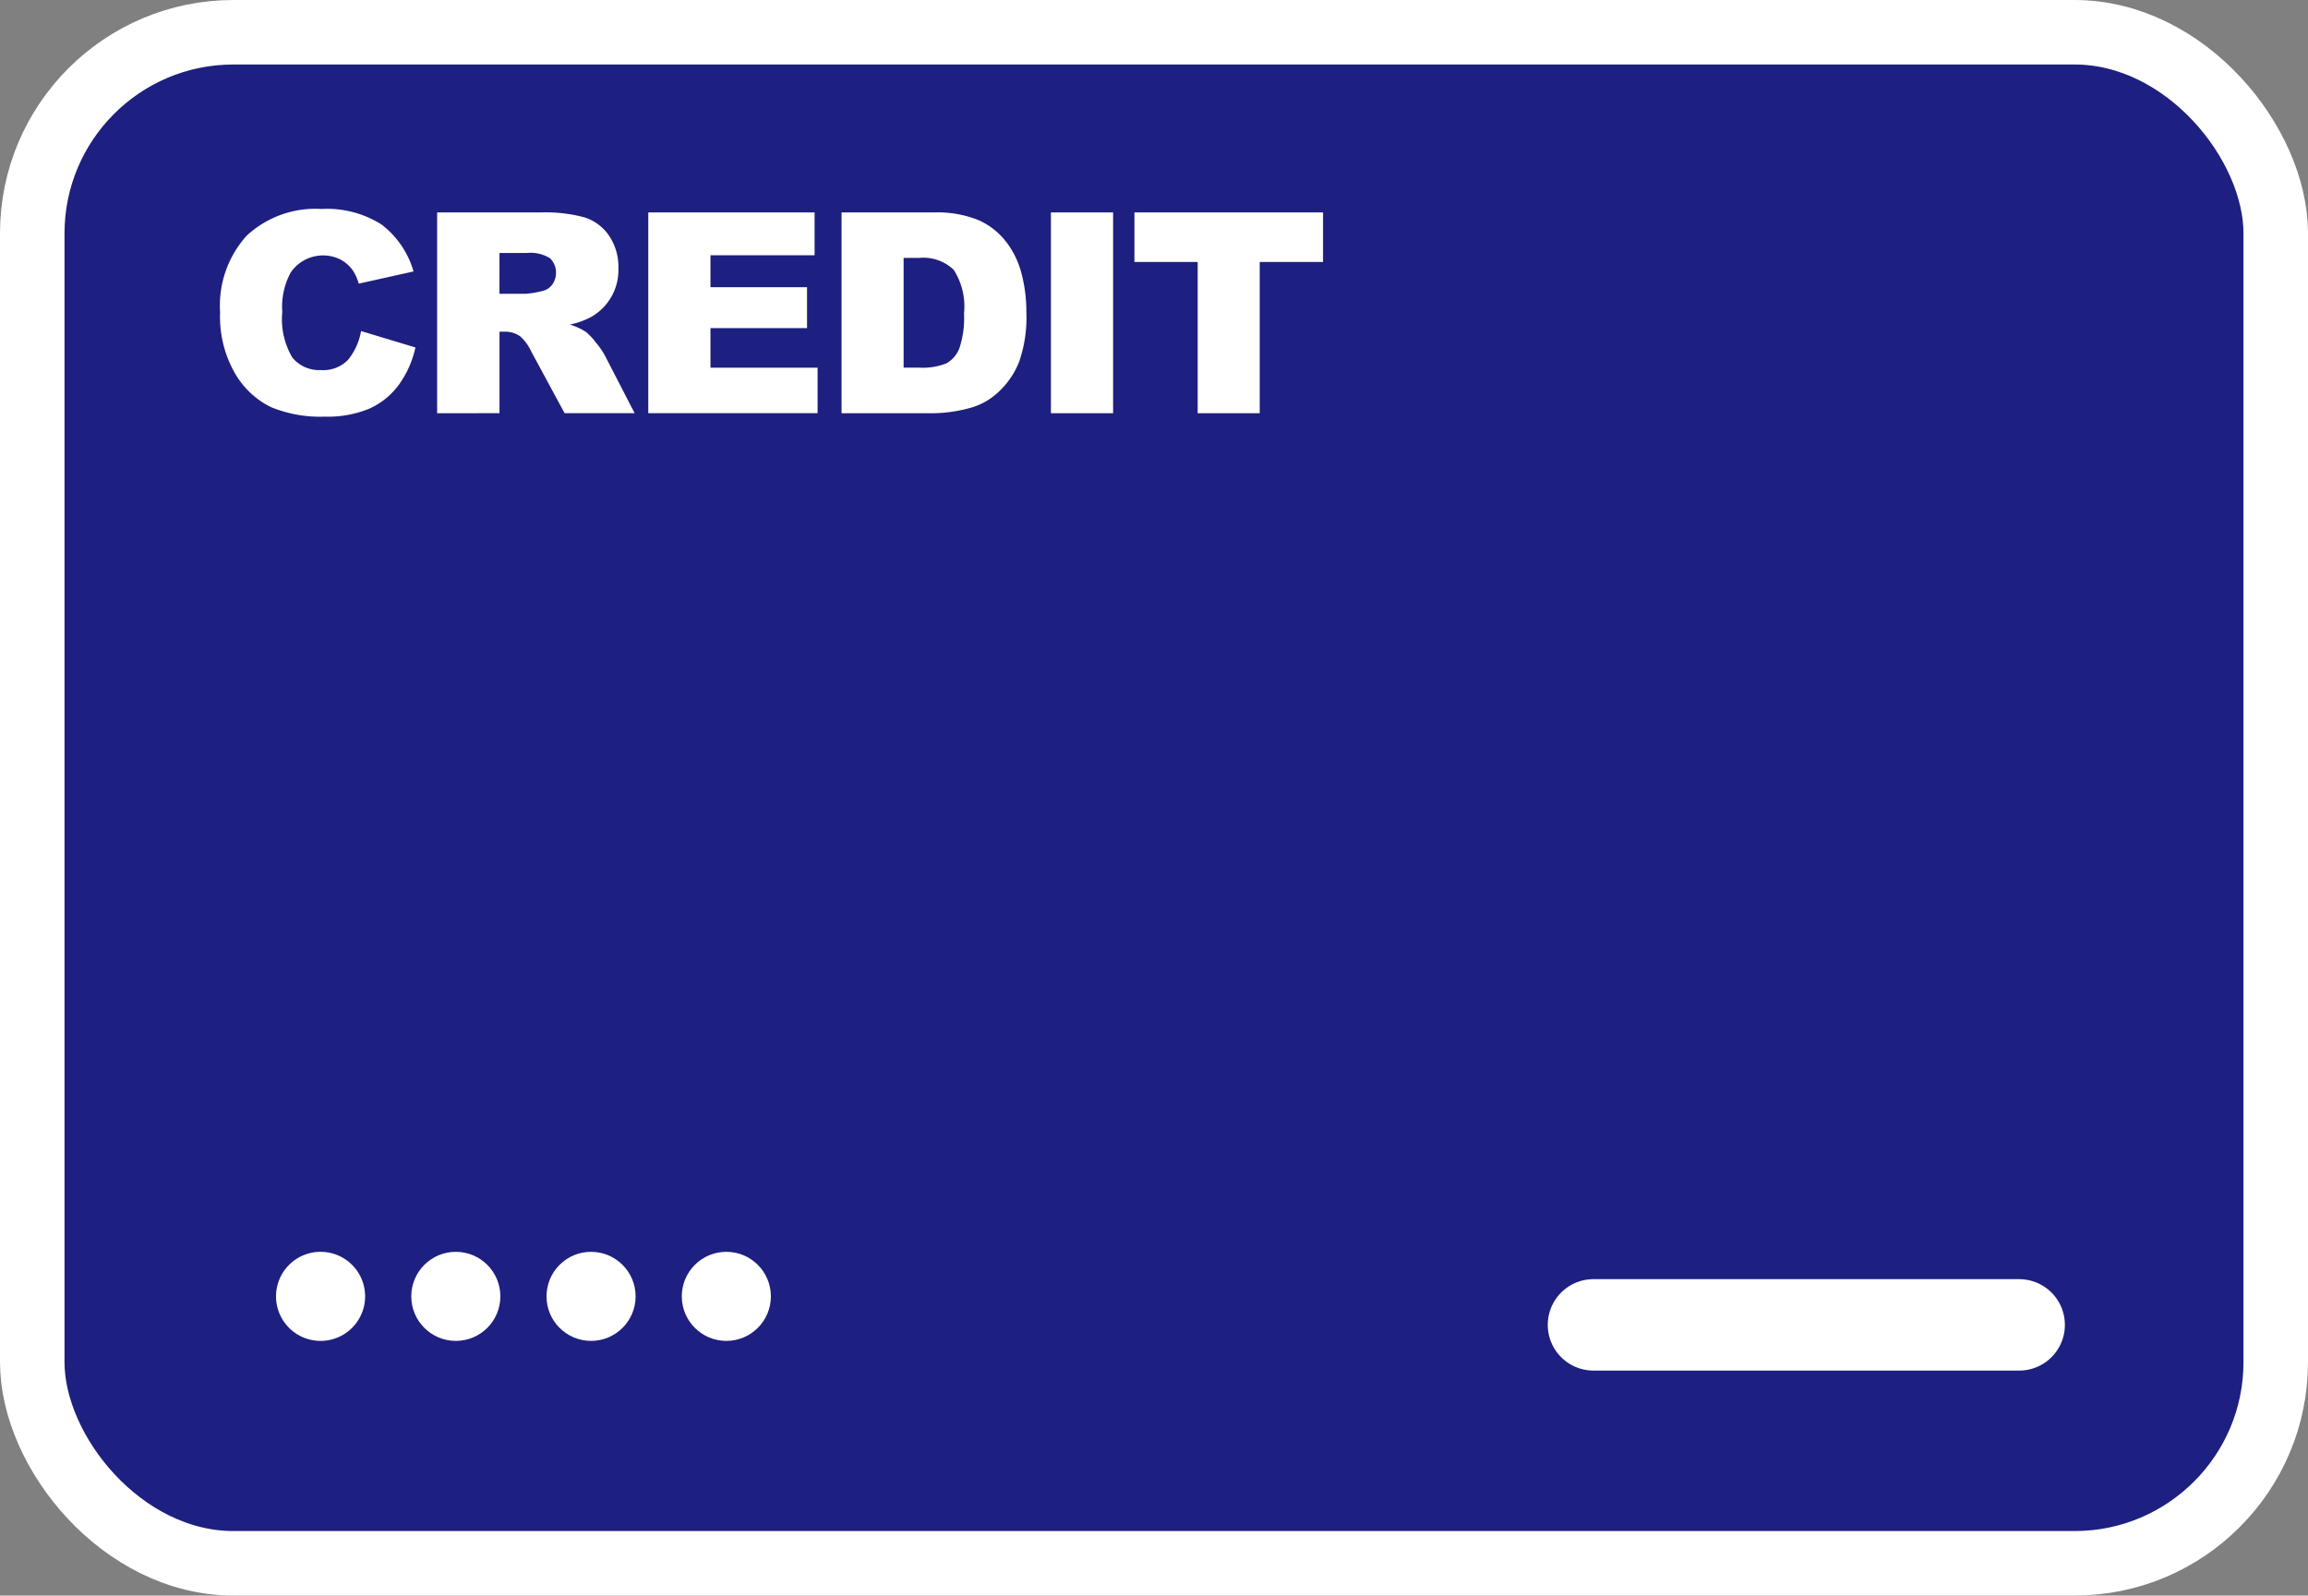
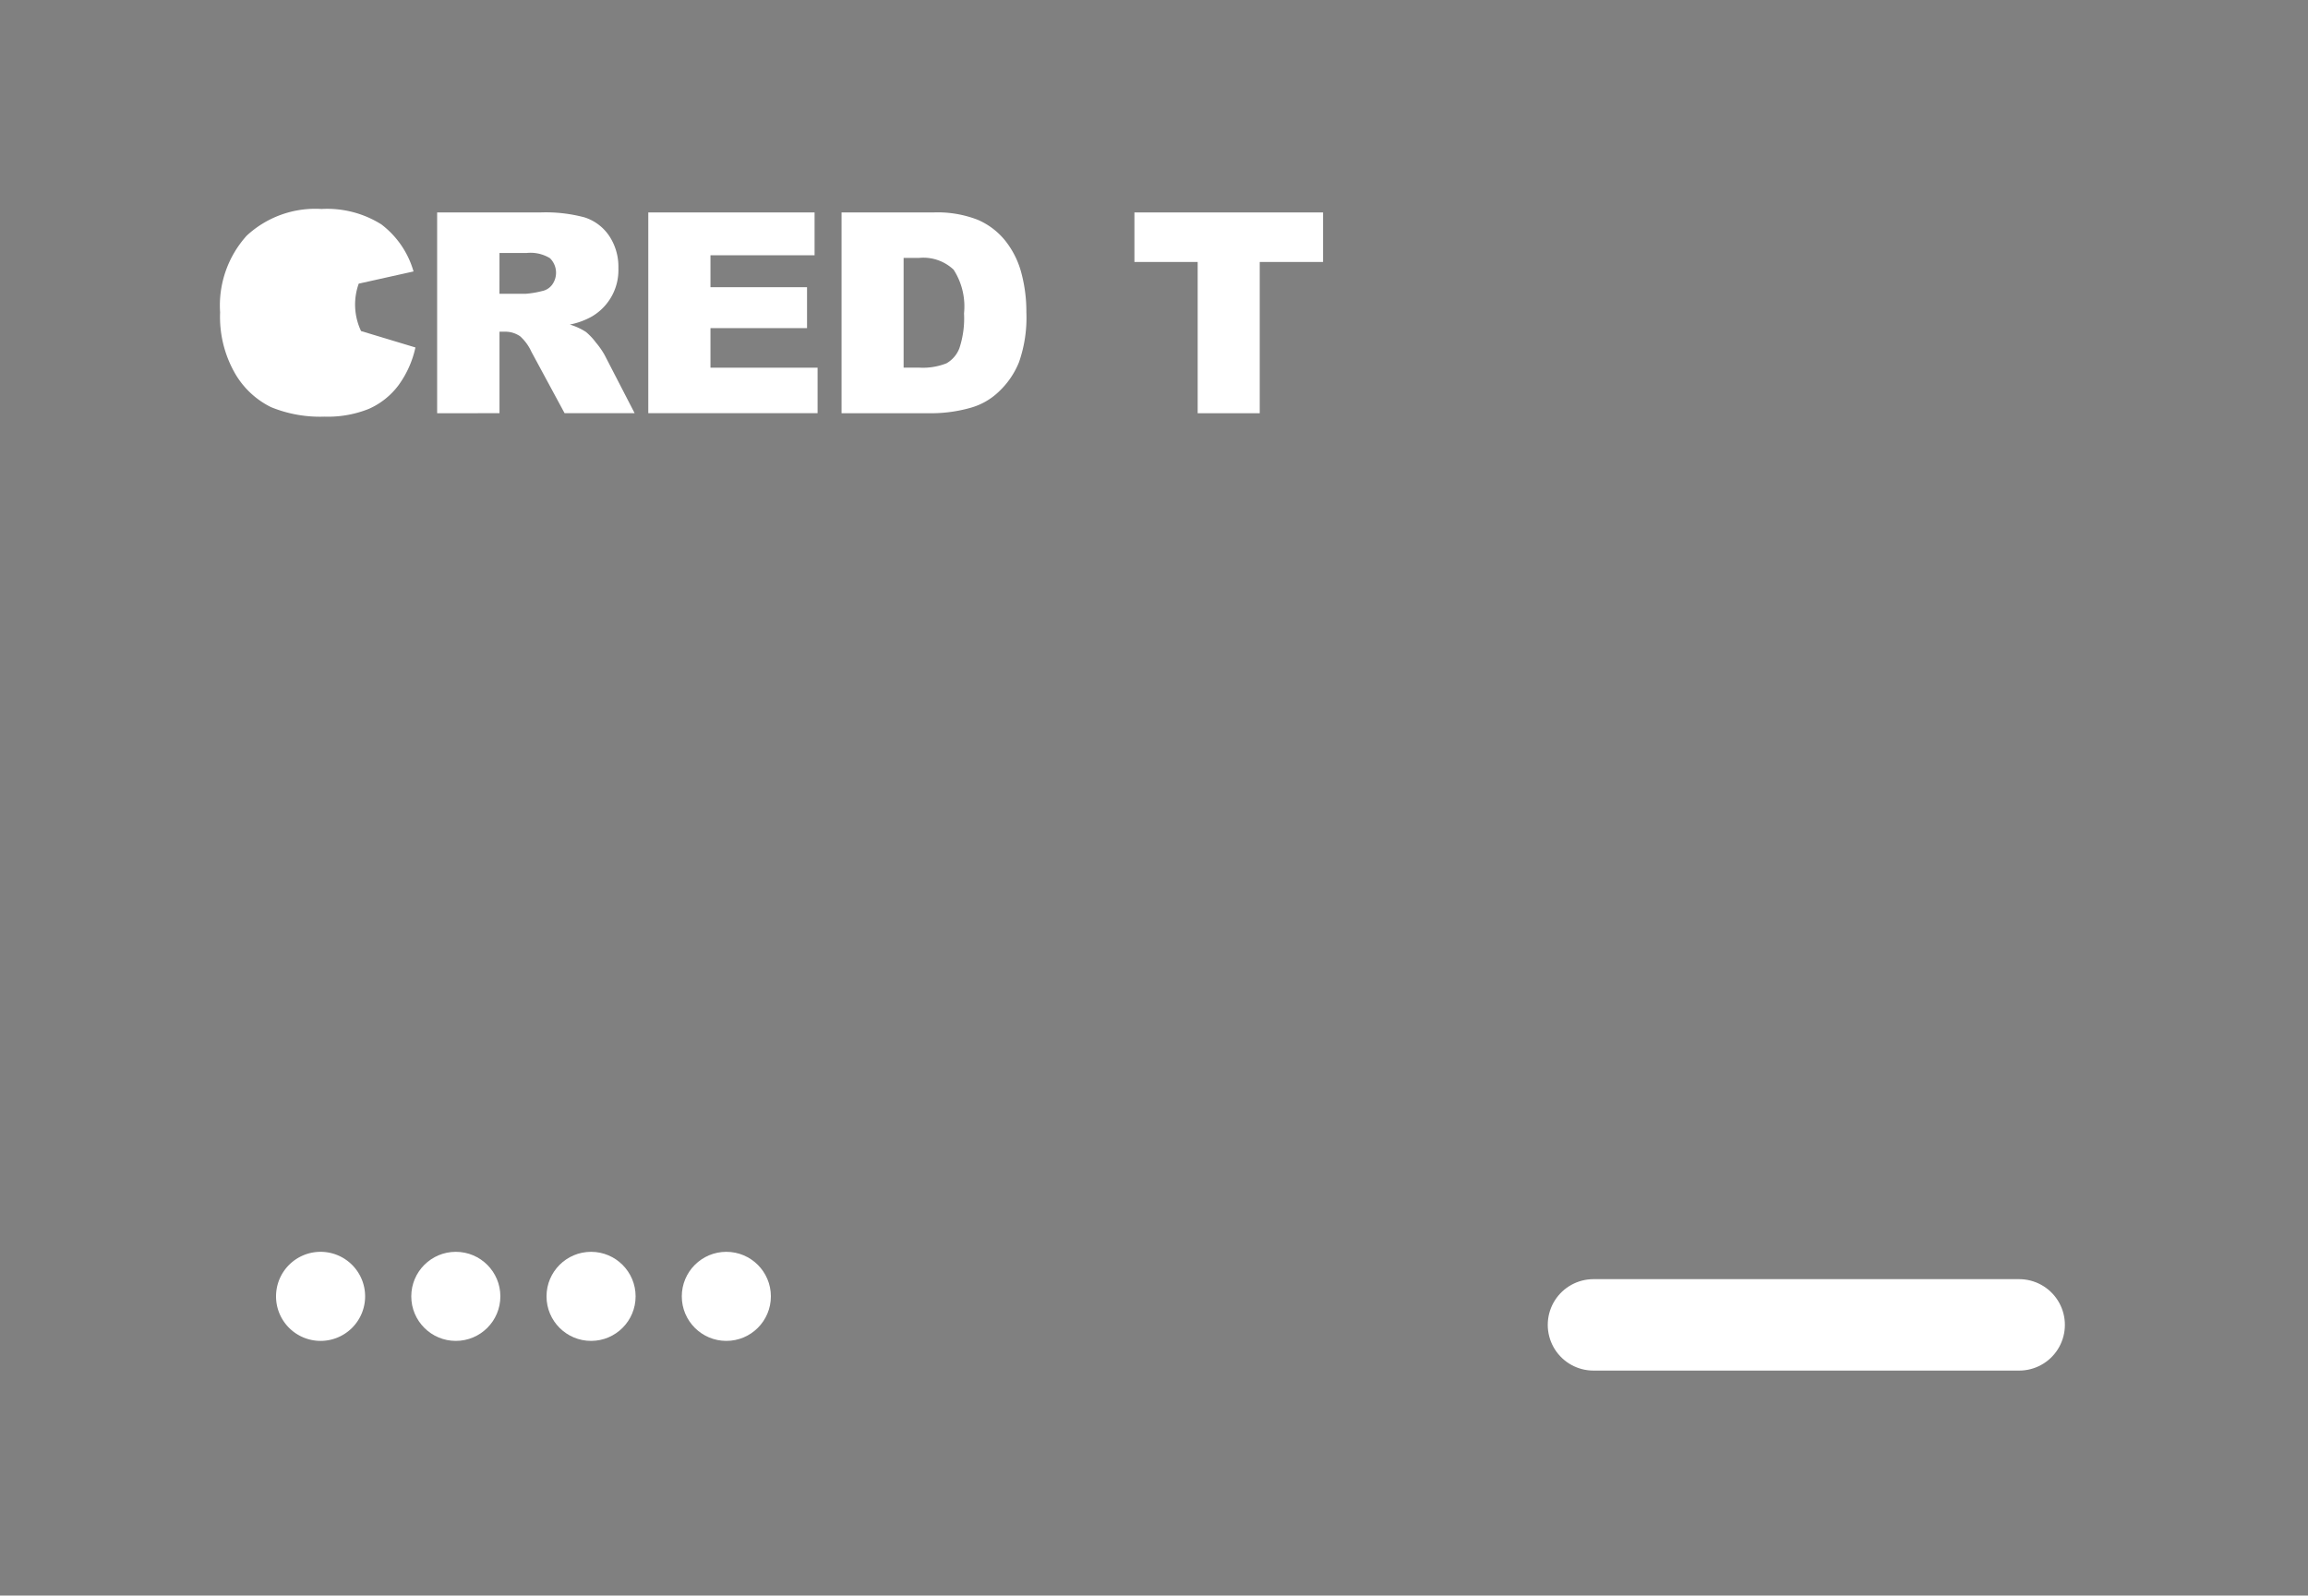
<svg xmlns="http://www.w3.org/2000/svg" viewBox="0 0 71.556 49.474">
  <rect x="0" y="0" width="71.556" height="49.474" fill="#808080" stroke="none" />
  <g id="レイヤー_2" data-name="レイヤー 2">
    <g id="かざり">
      <g>
-         <rect x="1" y="1" width="69.556" height="47.474" rx="6.237" style="fill: #1d2080;stroke: #fff;stroke-linecap: round;stroke-linejoin: round;stroke-width: 2px" />
        <path d="M11.32,40.197a1.381,1.381,0,1,1-1.381-1.381A1.381,1.381,0,0,1,11.32,40.197Z" style="fill: #fff" />
        <circle cx="14.132" cy="40.197" r="1.381" style="fill: #fff" />
        <circle cx="18.325" cy="40.197" r="1.381" style="fill: #fff" />
        <circle cx="22.519" cy="40.197" r="1.381" style="fill: #fff" />
        <line x1="49.403" y1="41.081" x2="62.601" y2="41.081" style="fill: none;stroke: #fff;stroke-linecap: round;stroke-linejoin: round;stroke-width: 2.835px" />
        <g>
-           <path d="M11.194,10.265l1.686.509a3.105,3.105,0,0,1-.535,1.185,2.32,2.32,0,0,1-.907.718,3.392,3.392,0,0,1-1.378.242,4.001,4.001,0,0,1-1.658-.295,2.629,2.629,0,0,1-1.111-1.038,3.519,3.519,0,0,1-.467-1.901A3.232,3.232,0,0,1,7.646,7.31a3.127,3.127,0,0,1,2.325-.83,3.16,3.16,0,0,1,1.85.476A2.797,2.797,0,0,1,12.821,8.417l-1.699.378a1.448,1.448,0,0,0-.187-.416,1.107,1.107,0,0,0-.395-.34,1.215,1.215,0,0,0-1.525.407,2.236,2.236,0,0,0-.263,1.226,2.33,2.33,0,0,0,.314,1.419,1.078,1.078,0,0,0,.884.384,1.073,1.073,0,0,0,.834-.31A1.917,1.917,0,0,0,11.194,10.265Z" style="fill: #fff" />
+           <path d="M11.194,10.265l1.686.509a3.105,3.105,0,0,1-.535,1.185,2.32,2.32,0,0,1-.907.718,3.392,3.392,0,0,1-1.378.242,4.001,4.001,0,0,1-1.658-.295,2.629,2.629,0,0,1-1.111-1.038,3.519,3.519,0,0,1-.467-1.901A3.232,3.232,0,0,1,7.646,7.31a3.127,3.127,0,0,1,2.325-.83,3.16,3.16,0,0,1,1.85.476A2.797,2.797,0,0,1,12.821,8.417l-1.699.378A1.917,1.917,0,0,0,11.194,10.265Z" style="fill: #fff" />
          <path d="M13.553,12.813v-6.226h3.206a4.663,4.663,0,0,1,1.363.153,1.454,1.454,0,0,1,.76.567A1.718,1.718,0,0,1,19.172,8.315a1.665,1.665,0,0,1-.829,1.503,2.329,2.329,0,0,1-.676.246,1.921,1.921,0,0,1,.501.23,1.949,1.949,0,0,1,.307.327,2.463,2.463,0,0,1,.27.387l.931,1.804H17.504l-1.028-1.903a1.453,1.453,0,0,0-.348-.48.809.809,0,0,0-.472-.144h-.17v2.527Zm1.932-3.703h.811a2.899,2.899,0,0,0,.509-.085.51.51,0,0,0,.312-.195A.631.631,0,0,0,17.049,8.005a1.157,1.157,0,0,0-.718-.161h-.845Z" style="fill: #fff" />
          <path d="M20.099,6.587h5.156V7.916H22.027v.989h2.994v1.27H22.027v1.227h3.321v1.41H20.099Z" style="fill: #fff" />
          <path d="M26.091,6.587h2.858a3.427,3.427,0,0,1,1.366.229,2.221,2.221,0,0,1,.86.658,2.722,2.722,0,0,1,.493.998,4.635,4.635,0,0,1,.153,1.206,4.188,4.188,0,0,1-.227,1.548,2.561,2.561,0,0,1-.631.922,2.06,2.06,0,0,1-.866.495,4.465,4.465,0,0,1-1.147.17H26.091Zm1.924,1.41v3.402h.472a1.983,1.983,0,0,0,.858-.134.908.908,0,0,0,.399-.467,2.934,2.934,0,0,0,.144-1.081,2.1,2.1,0,0,0-.323-1.355,1.366,1.366,0,0,0-1.07-.365Z" style="fill: #fff" />
-           <path d="M32.582,6.587h1.928v6.226h-1.928Z" style="fill: #fff" />
          <path d="M35.171,6.587h5.848V8.124H39.056v4.689h-1.924V8.124H35.171Z" style="fill: #fff" />
        </g>
      </g>
    </g>
  </g>
</svg>